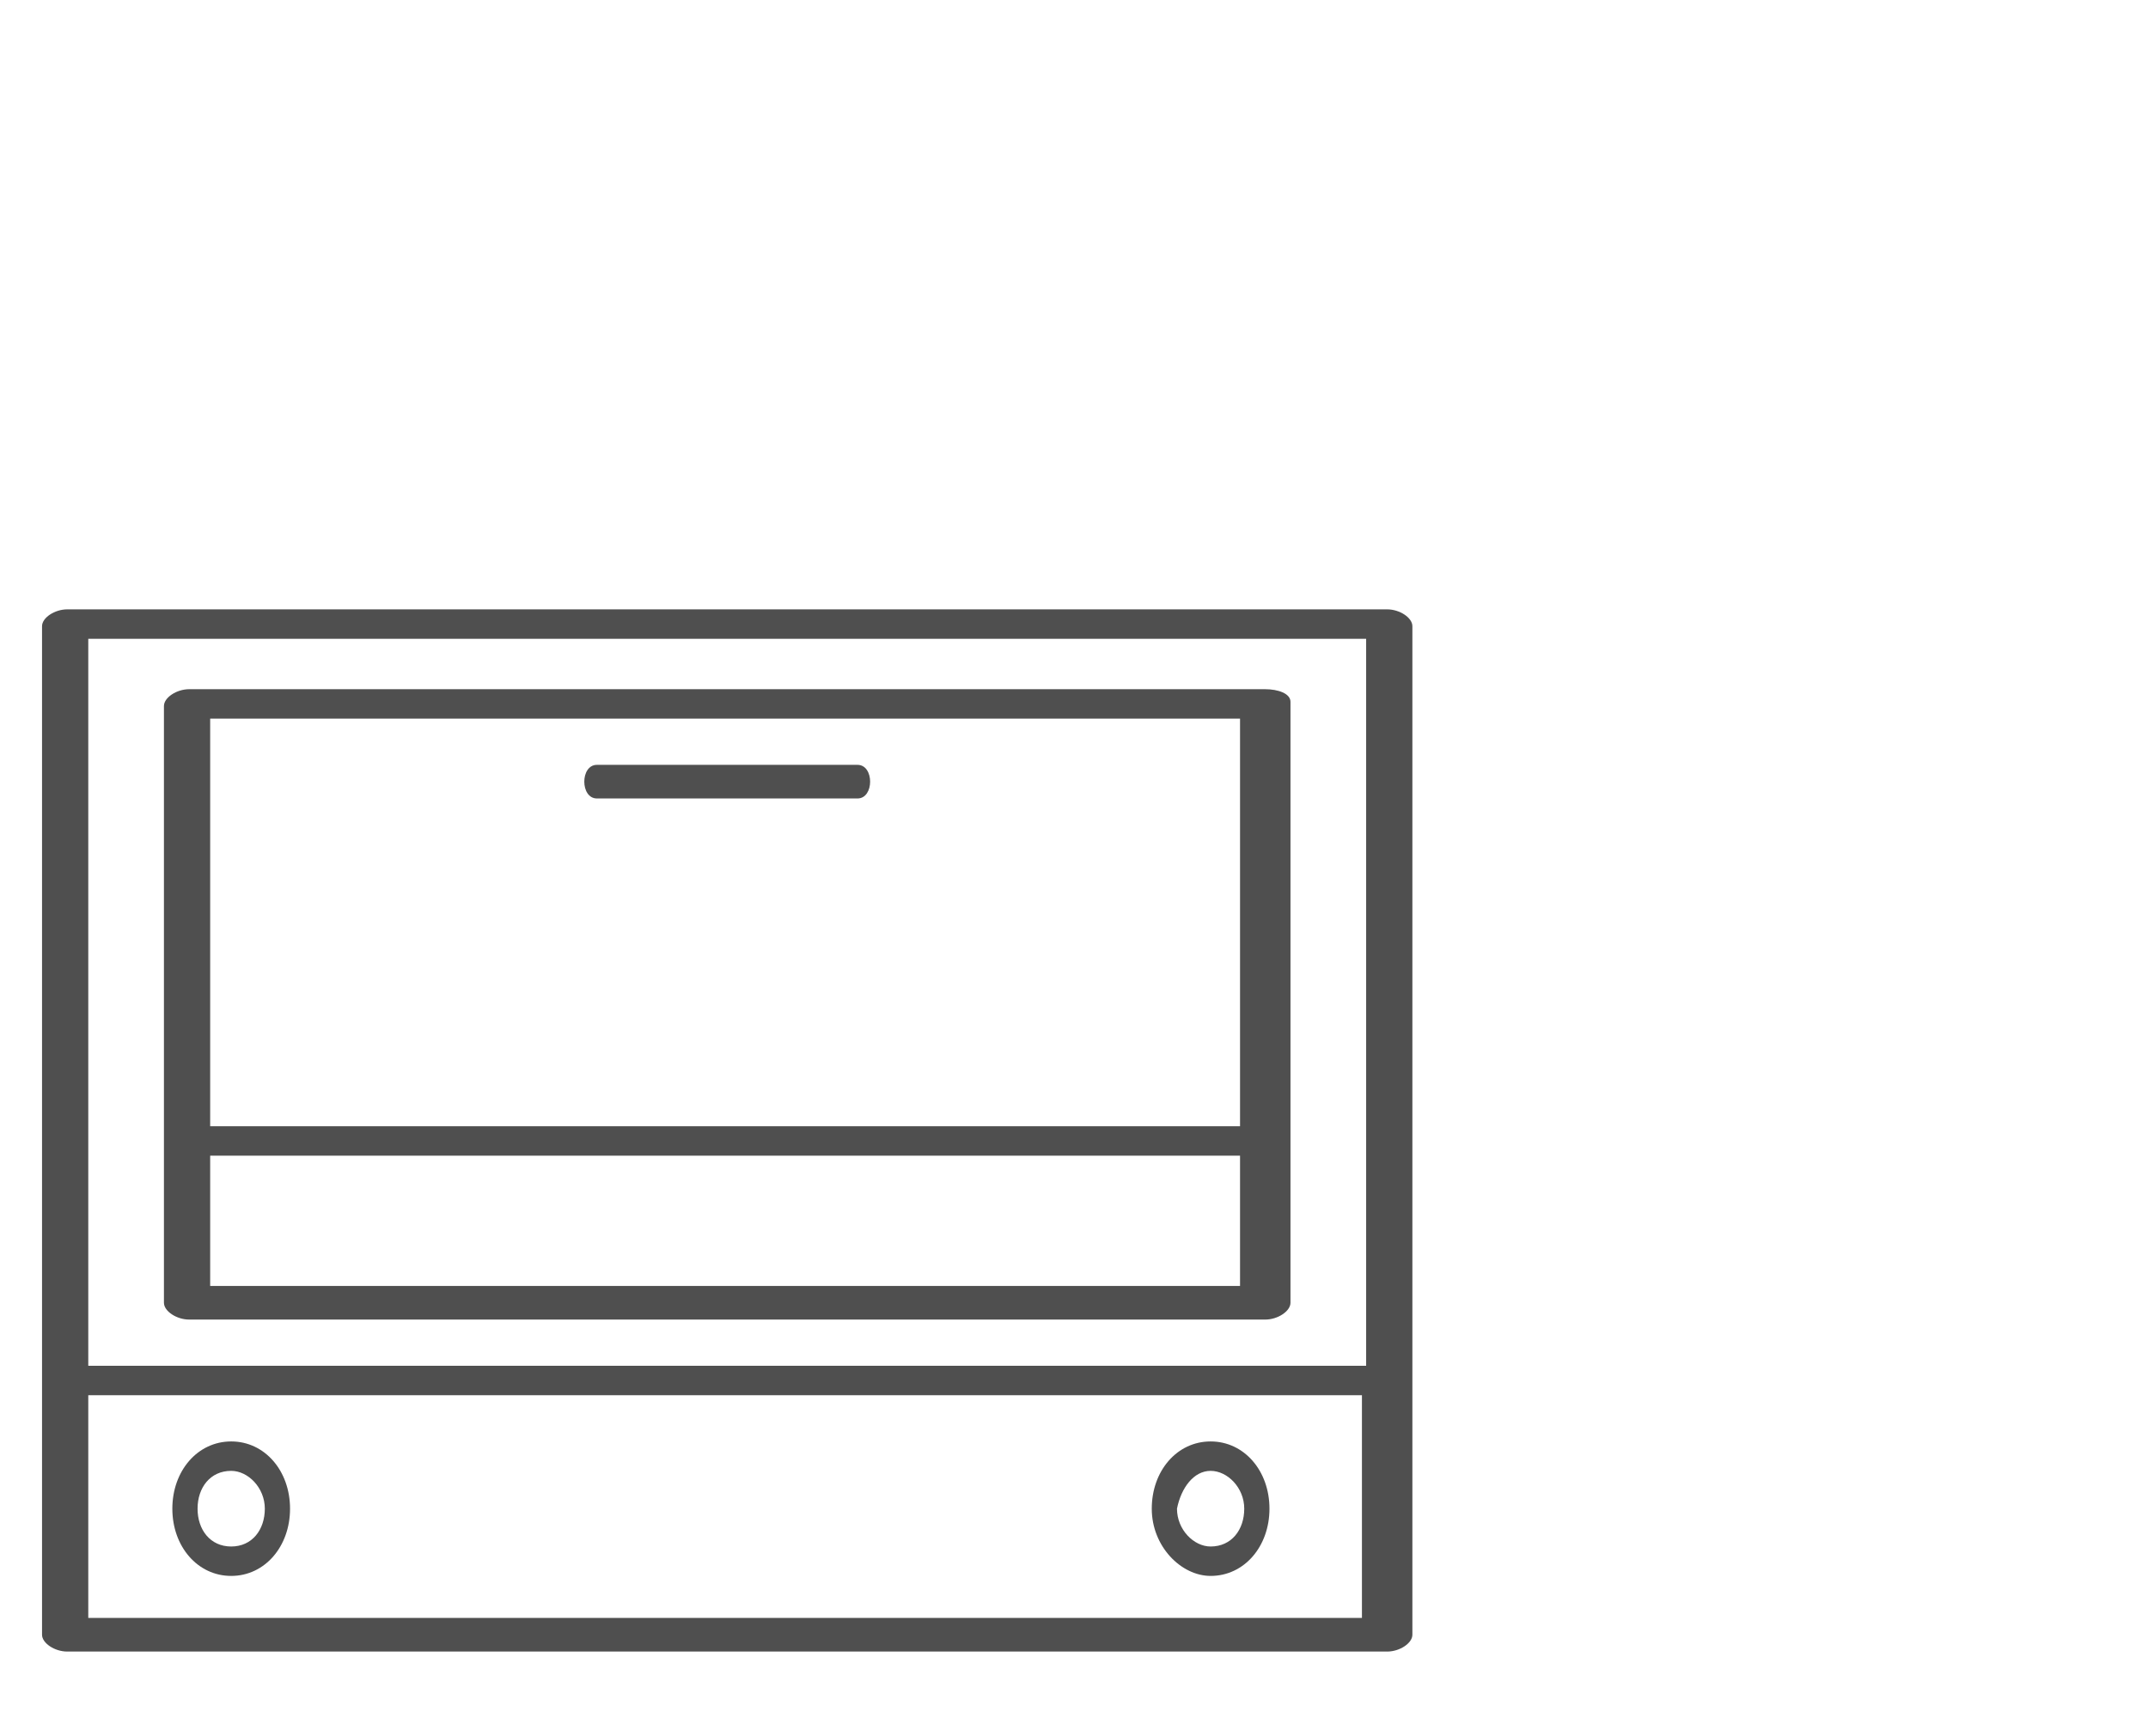
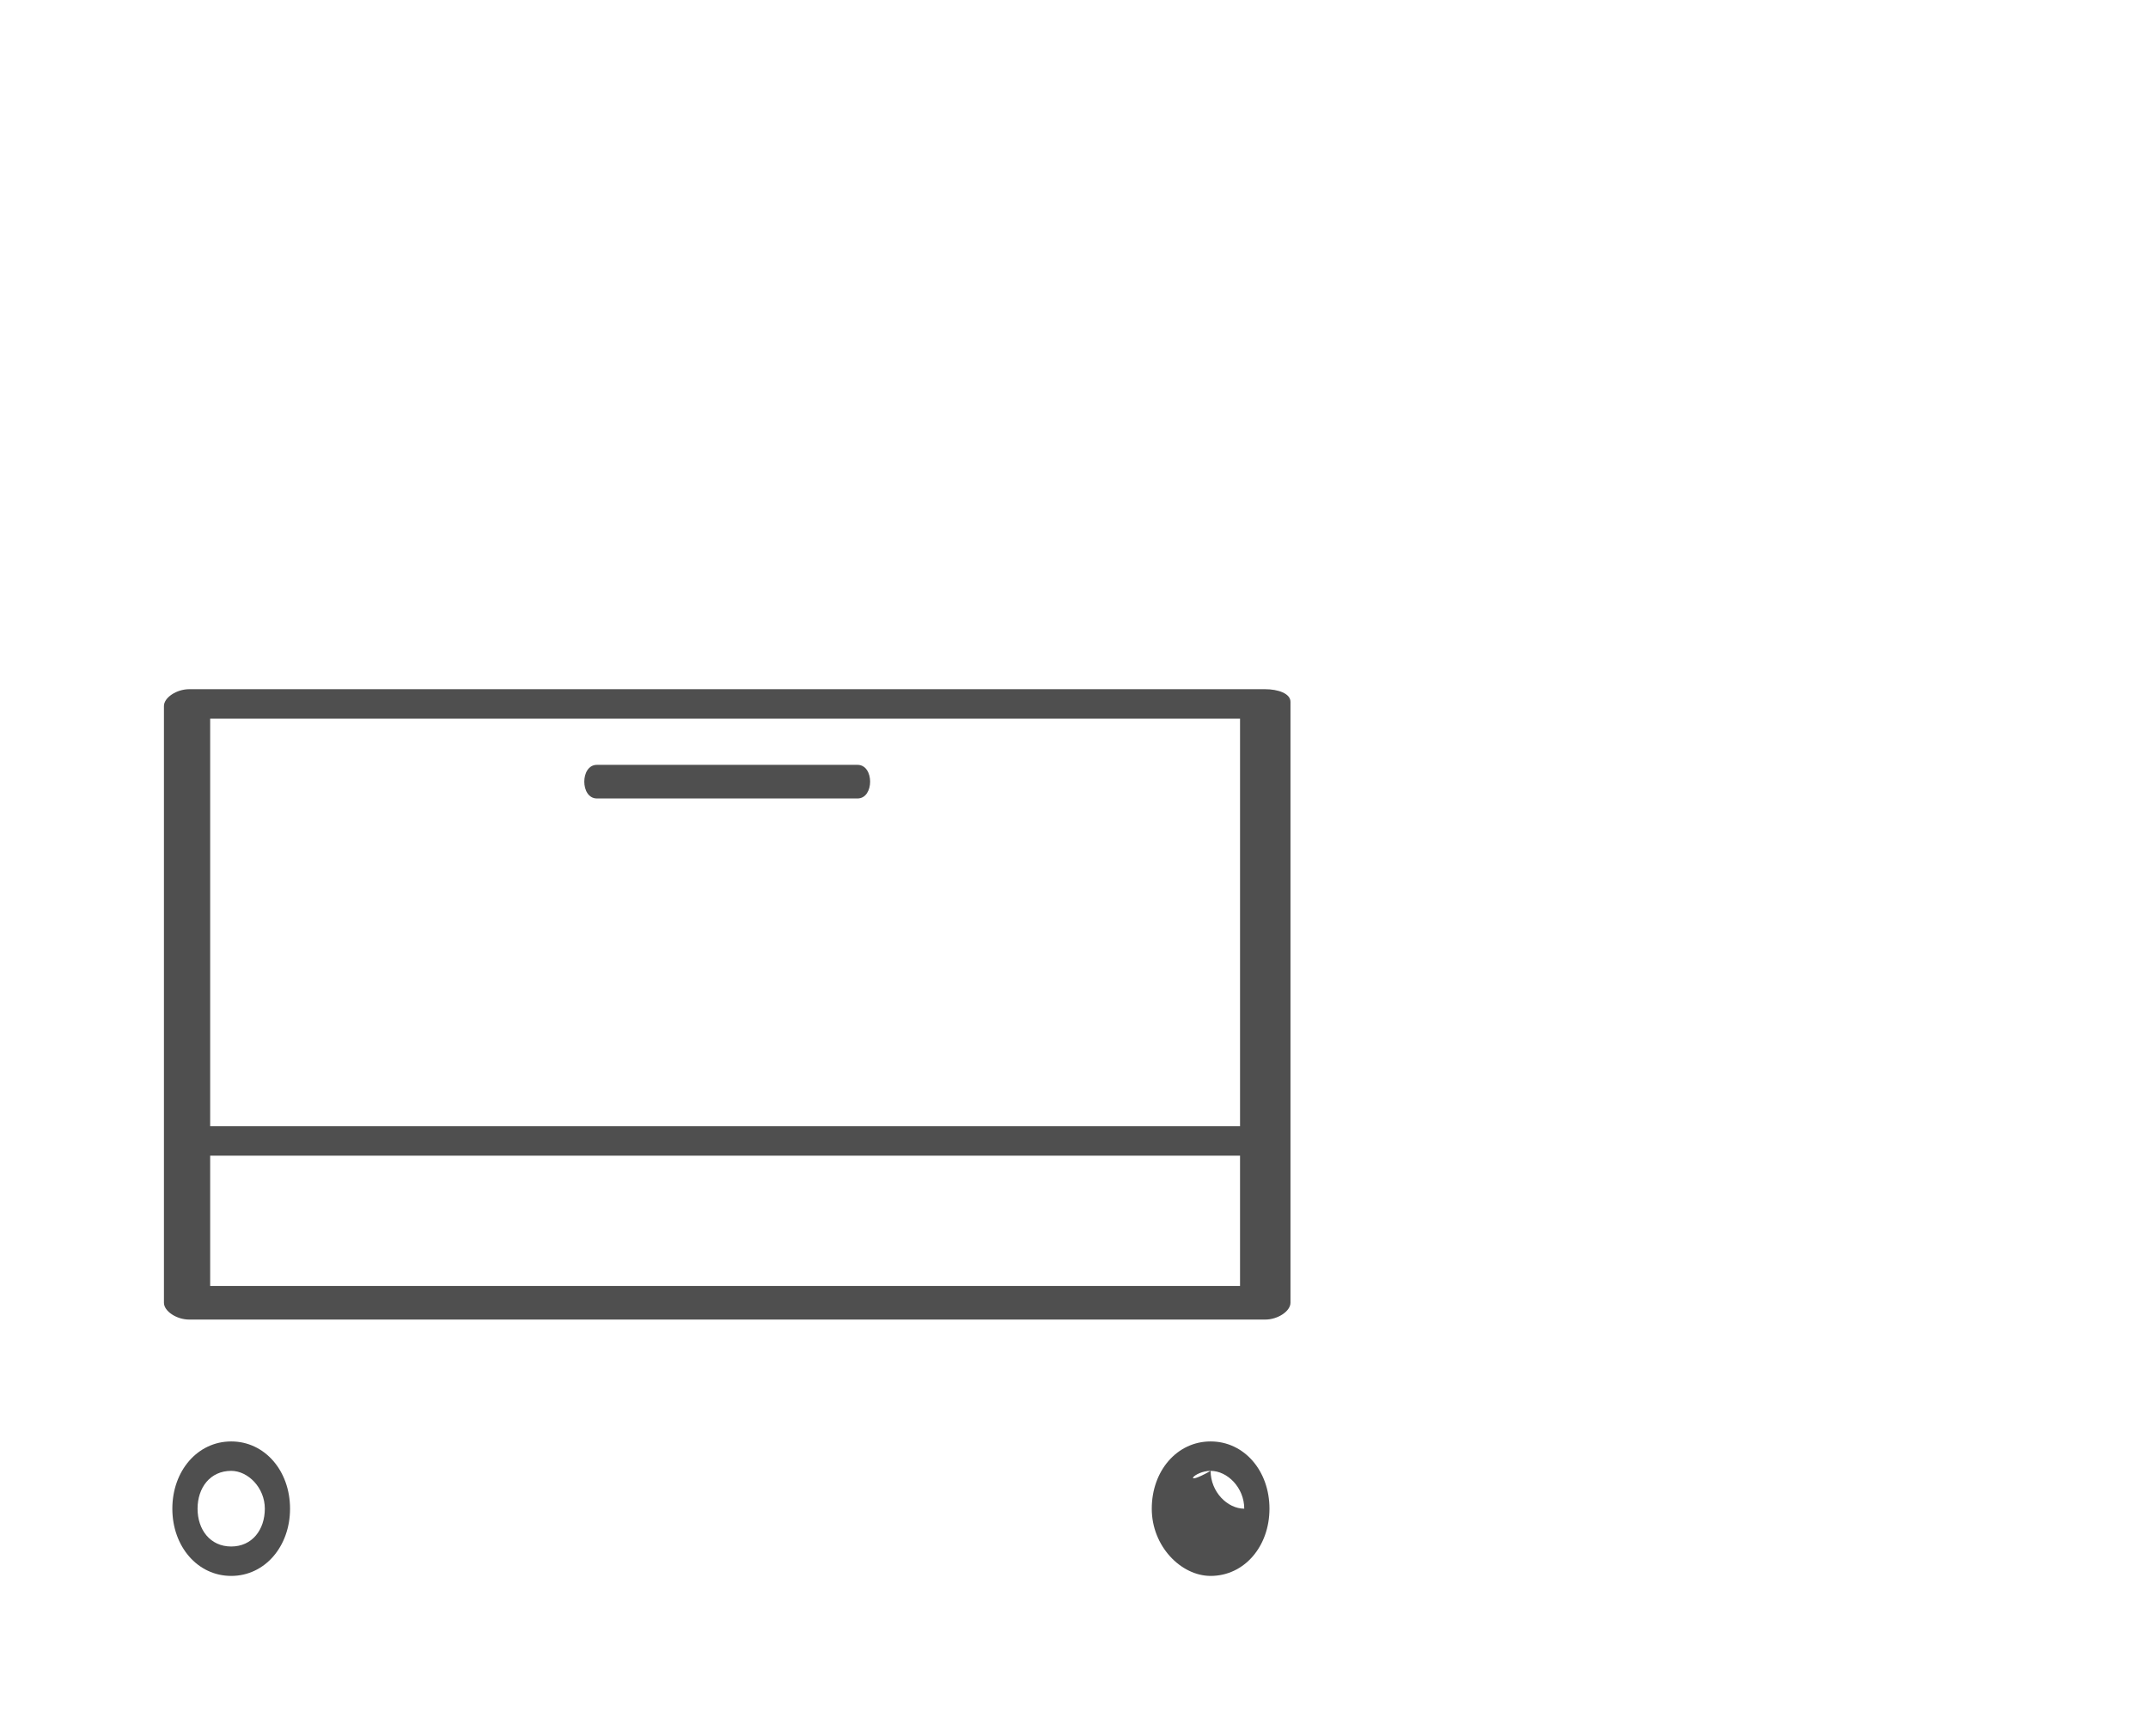
<svg xmlns="http://www.w3.org/2000/svg" version="1.1" id="Capa_1" x="0px" y="0px" viewBox="0 0 51.1 41.3" style="enable-background:new 0 0 51.1 41.3;" xml:space="preserve">
  <style type="text/css">
	.st0{fill:#4F4F4F;}
</style>
  <g id="hornos_a_gas">
    <g>
      <path class="st0" d="M30.1,16.4H4.5c-0.3,0-0.6,0.2-0.6,0.4V31c0,0.2,0.3,0.4,0.6,0.4l0,0h25.6c0.3,0,0.6-0.2,0.6-0.4l0,0V16.7    C30.7,16.5,30.4,16.4,30.1,16.4z M29.5,17.1v9.7H5v-9.7C5,17.1,29.5,17.1,29.5,17.1z M5,30.6v-3.1h24.5v3.1H5z" />
      <path class="st0" d="M14.2,19h6.2c0.2,0,0.3-0.2,0.3-0.4c0-0.2-0.1-0.4-0.3-0.4h-6.2c-0.2,0-0.3,0.2-0.3,0.4S14,19,14.2,19z" />
-       <path class="st0" d="M28.8,37.5c0.8,0,1.4-0.7,1.4-1.6c0-0.9-0.6-1.6-1.4-1.6s-1.4,0.7-1.4,1.6S28.1,37.5,28.8,37.5z M28.8,35    c0.4,0,0.8,0.4,0.8,0.9s-0.3,0.9-0.8,0.9c-0.4,0-0.8-0.4-0.8-0.9C28.1,35.4,28.4,35,28.8,35z" />
+       <path class="st0" d="M28.8,37.5c0.8,0,1.4-0.7,1.4-1.6c0-0.9-0.6-1.6-1.4-1.6s-1.4,0.7-1.4,1.6S28.1,37.5,28.8,37.5z M28.8,35    c0.4,0,0.8,0.4,0.8,0.9c-0.4,0-0.8-0.4-0.8-0.9C28.1,35.4,28.4,35,28.8,35z" />
      <path class="st0" d="M5.5,37.5c0.8,0,1.4-0.7,1.4-1.6c0-0.9-0.6-1.6-1.4-1.6S4.1,35,4.1,35.9C4.1,36.8,4.7,37.5,5.5,37.5z M5.5,35    c0.4,0,0.8,0.4,0.8,0.9S6,36.8,5.5,36.8s-0.8-0.4-0.8-0.9S5,35,5.5,35z" />
-       <path class="st0" d="M1.6,39.3H33c0.3,0,0.6-0.2,0.6-0.4v-24c0-0.2-0.3-0.4-0.6-0.4H1.6c-0.3,0-0.6,0.2-0.6,0.4v24    C1,39.1,1.3,39.3,1.6,39.3L1.6,39.3z M32.5,38.5H2.1v-5.3h30.3v5.3H32.5z M32.5,15.2v17.3H2.1V15.2H32.5z" />
    </g>
  </g>
</svg>